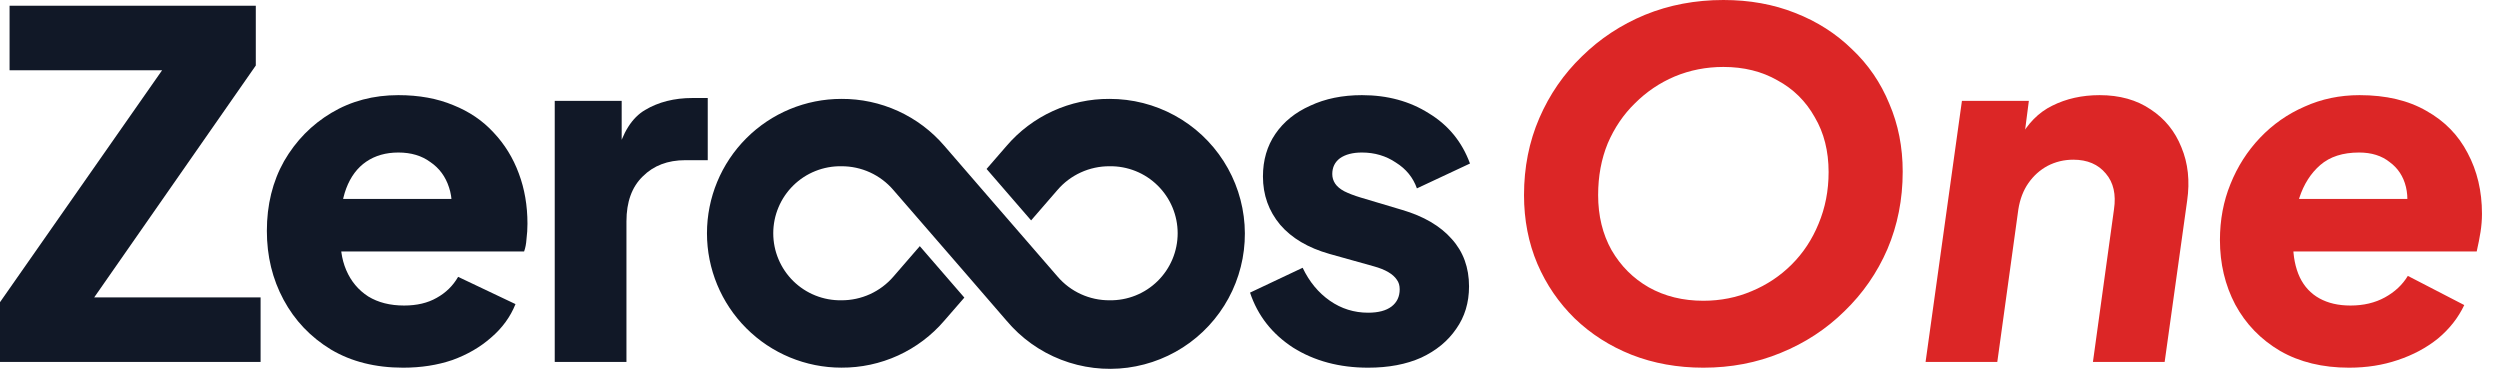
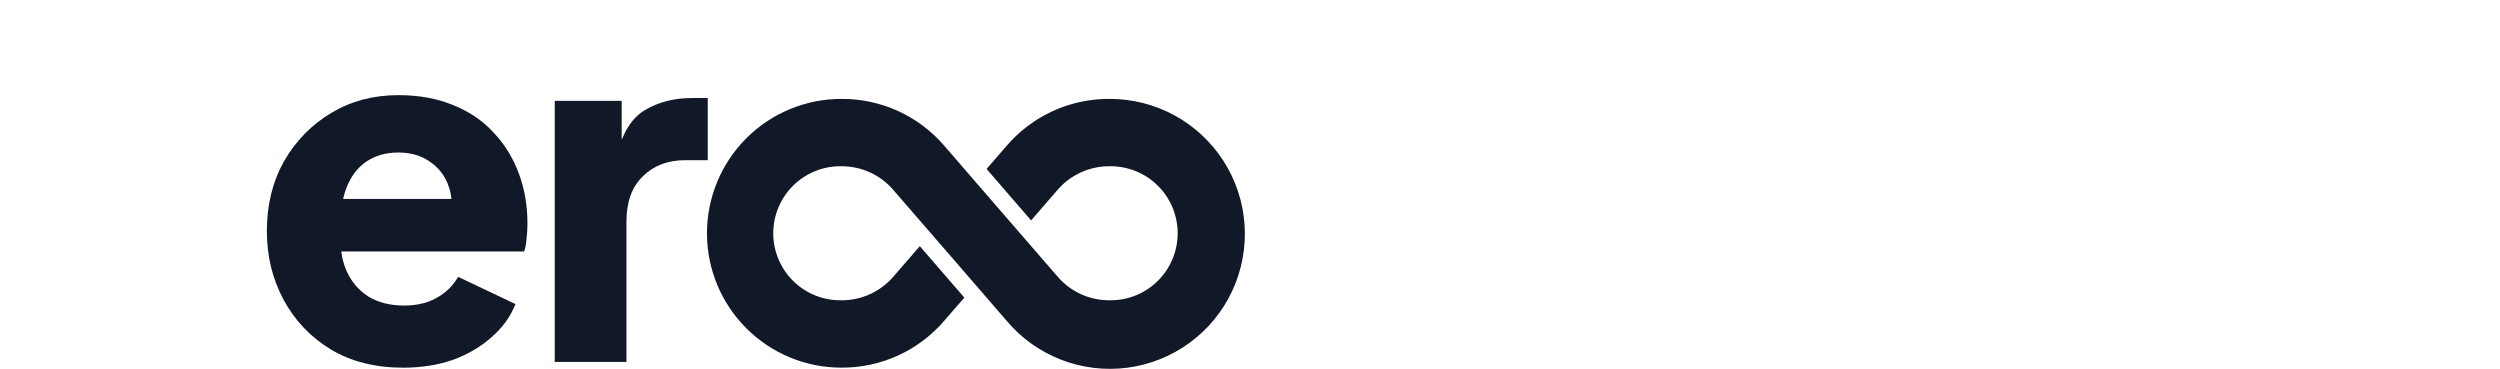
<svg xmlns="http://www.w3.org/2000/svg" preserveAspectRatio="none" width="100%" height="100%" overflow="visible" style="display: block;" viewBox="0 0 122 18" fill="none">
  <g id="Vector">
    <path d="M54.147 4.826C53.192 4.82 52.248 5.022 51.379 5.419C50.51 5.816 49.739 6.397 49.118 7.123L48.145 8.245L50.318 10.755L51.6 9.276C51.914 8.909 52.305 8.614 52.745 8.414C53.185 8.213 53.664 8.11 54.147 8.113C54.581 8.106 55.012 8.186 55.415 8.347C55.818 8.508 56.184 8.748 56.493 9.053C56.803 9.357 57.048 9.72 57.216 10.12C57.383 10.52 57.47 10.95 57.47 11.384C57.47 11.818 57.383 12.247 57.216 12.647C57.048 13.047 56.803 13.41 56.493 13.715C56.184 14.019 55.818 14.259 55.415 14.42C55.012 14.581 54.581 14.661 54.147 14.654C53.665 14.657 53.188 14.555 52.75 14.355C52.311 14.155 51.922 13.862 51.608 13.495C46.848 7.999 49.11 10.619 46.086 7.119C45.465 6.394 44.693 5.814 43.825 5.418C42.956 5.022 42.012 4.82 41.057 4.826C39.318 4.826 37.65 5.517 36.421 6.747C35.191 7.977 34.5 9.645 34.5 11.384C34.5 13.123 35.191 14.791 36.421 16.02C37.65 17.25 39.318 17.941 41.057 17.941C42.012 17.947 42.957 17.745 43.826 17.348C44.694 16.951 45.466 16.37 46.086 15.644L47.06 14.523L44.886 12.012L43.605 13.491C43.29 13.858 42.899 14.153 42.459 14.354C42.019 14.554 41.541 14.657 41.057 14.654C40.623 14.661 40.193 14.581 39.79 14.42C39.387 14.259 39.02 14.019 38.711 13.715C38.402 13.41 38.156 13.047 37.989 12.647C37.821 12.247 37.735 11.818 37.735 11.384C37.735 10.95 37.821 10.52 37.989 10.12C38.156 9.72 38.402 9.357 38.711 9.053C39.02 8.748 39.387 8.508 39.79 8.347C40.193 8.186 40.623 8.106 41.057 8.113C41.539 8.11 42.016 8.212 42.455 8.412C42.893 8.612 43.283 8.906 43.596 9.272C48.357 14.768 46.095 12.148 49.118 15.648C49.831 16.497 50.746 17.152 51.779 17.553C52.812 17.954 53.929 18.088 55.028 17.943C56.127 17.797 57.171 17.377 58.064 16.721C58.956 16.065 59.669 15.194 60.136 14.189C60.603 13.184 60.809 12.078 60.735 10.972C60.661 9.866 60.309 8.797 59.712 7.864C59.115 6.93 58.292 6.162 57.319 5.632C56.346 5.101 55.255 4.824 54.147 4.826Z" fill="#111827" />
-     <path d="M0 17.663V14.747L7.91 3.43H0.467V0.28H12.483V3.197L4.597 14.513H12.717V17.663H0Z" fill="#111827" />
    <path d="M19.673 17.943C18.32 17.943 17.145 17.648 16.15 17.057C15.154 16.45 14.384 15.641 13.84 14.63C13.295 13.619 13.023 12.499 13.023 11.27C13.023 9.994 13.303 8.859 13.863 7.863C14.439 6.868 15.209 6.082 16.173 5.507C17.137 4.931 18.226 4.643 19.44 4.643C20.451 4.643 21.345 4.807 22.123 5.133C22.901 5.444 23.554 5.888 24.083 6.463C24.627 7.039 25.04 7.708 25.32 8.47C25.6 9.217 25.74 10.033 25.74 10.92C25.74 11.169 25.724 11.418 25.693 11.667C25.677 11.9 25.639 12.102 25.576 12.273H16.033V9.707H23.593L21.936 10.92C22.092 10.251 22.084 9.66 21.913 9.147C21.742 8.618 21.439 8.206 21.003 7.91C20.583 7.599 20.062 7.443 19.44 7.443C18.833 7.443 18.312 7.591 17.876 7.887C17.441 8.182 17.114 8.618 16.896 9.193C16.679 9.769 16.593 10.469 16.64 11.293C16.578 12.009 16.663 12.639 16.896 13.183C17.13 13.728 17.487 14.155 17.97 14.467C18.452 14.762 19.035 14.91 19.72 14.91C20.342 14.91 20.871 14.786 21.306 14.537C21.757 14.288 22.107 13.945 22.356 13.51L25.156 14.84C24.907 15.462 24.511 16.007 23.966 16.473C23.437 16.94 22.807 17.305 22.076 17.57C21.345 17.819 20.544 17.943 19.673 17.943Z" fill="#111827" />
    <path d="M27.071 17.663V4.923H30.338V7.98L30.105 7.537C30.385 6.463 30.844 5.74 31.481 5.367C32.135 4.978 32.905 4.783 33.791 4.783H34.538V7.817H33.441C32.586 7.817 31.894 8.081 31.365 8.61C30.836 9.123 30.571 9.854 30.571 10.803V17.663H27.071Z" fill="#111827" />
-     <path d="M66.765 17.943C65.365 17.943 64.144 17.617 63.102 16.963C62.075 16.294 61.375 15.4 61.002 14.28L63.569 13.067C63.895 13.751 64.339 14.288 64.899 14.677C65.459 15.066 66.081 15.26 66.765 15.26C67.263 15.26 67.644 15.159 67.909 14.957C68.173 14.754 68.305 14.474 68.305 14.117C68.305 13.93 68.259 13.774 68.165 13.65C68.072 13.51 67.932 13.386 67.745 13.277C67.559 13.168 67.325 13.074 67.045 12.997L64.875 12.39C63.833 12.094 63.032 11.62 62.472 10.967C61.912 10.298 61.632 9.512 61.632 8.61C61.632 7.817 61.834 7.124 62.239 6.533C62.643 5.942 63.211 5.483 63.942 5.157C64.673 4.814 65.513 4.643 66.462 4.643C67.707 4.643 68.795 4.939 69.729 5.53C70.678 6.106 71.347 6.922 71.735 7.98L69.145 9.193C68.959 8.664 68.617 8.244 68.119 7.933C67.636 7.607 67.084 7.443 66.462 7.443C66.011 7.443 65.653 7.537 65.389 7.723C65.14 7.91 65.015 8.167 65.015 8.493C65.015 8.664 65.062 8.82 65.155 8.96C65.249 9.1 65.397 9.224 65.599 9.333C65.817 9.442 66.081 9.543 66.392 9.637L68.422 10.243C69.48 10.554 70.289 11.029 70.849 11.667C71.409 12.289 71.689 13.059 71.689 13.977C71.689 14.77 71.479 15.462 71.059 16.053C70.654 16.644 70.087 17.111 69.355 17.453C68.624 17.78 67.761 17.943 66.765 17.943Z" fill="#111827" />
-     <path d="M83.122 17.943C81.862 17.943 80.696 17.733 79.622 17.313C78.564 16.893 77.639 16.302 76.846 15.54C76.068 14.778 75.461 13.891 75.026 12.88C74.59 11.853 74.372 10.733 74.372 9.52C74.372 8.167 74.621 6.914 75.119 5.763C75.617 4.612 76.309 3.609 77.196 2.753C78.082 1.882 79.109 1.206 80.276 0.723C81.458 0.241 82.733 0 84.102 0C85.378 0 86.544 0.21 87.602 0.63C88.676 1.05 89.601 1.641 90.379 2.403C91.172 3.15 91.779 4.037 92.199 5.063C92.634 6.074 92.852 7.179 92.852 8.377C92.852 9.73 92.603 10.99 92.106 12.157C91.608 13.308 90.908 14.319 90.006 15.19C89.119 16.061 88.085 16.738 86.902 17.22C85.736 17.702 84.476 17.943 83.122 17.943ZM83.122 14.677C83.962 14.677 84.748 14.521 85.479 14.21C86.226 13.899 86.879 13.463 87.439 12.903C87.999 12.343 88.434 11.682 88.746 10.92C89.072 10.142 89.236 9.302 89.236 8.4C89.236 7.373 89.01 6.479 88.559 5.717C88.123 4.939 87.517 4.34 86.739 3.92C85.977 3.484 85.098 3.267 84.102 3.267C83.262 3.267 82.469 3.422 81.722 3.733C80.991 4.044 80.346 4.48 79.786 5.04C79.226 5.584 78.782 6.238 78.456 7C78.144 7.762 77.989 8.602 77.989 9.52C77.989 10.531 78.207 11.425 78.642 12.203C79.093 12.981 79.7 13.588 80.462 14.023C81.24 14.459 82.127 14.677 83.122 14.677Z" fill="#DC2626" />
-     <path d="M93.968 17.663L95.742 4.923H99.008L98.682 7.443L98.542 6.79C98.946 6.028 99.483 5.483 100.152 5.157C100.836 4.814 101.606 4.643 102.462 4.643C103.442 4.643 104.274 4.877 104.958 5.343C105.643 5.794 106.141 6.409 106.452 7.187C106.778 7.964 106.872 8.836 106.732 9.8L105.635 17.663H102.135L103.162 10.22C103.271 9.489 103.138 8.906 102.765 8.47C102.392 8.019 101.863 7.793 101.178 7.793C100.727 7.793 100.307 7.894 99.918 8.097C99.545 8.299 99.234 8.579 98.985 8.937C98.736 9.294 98.573 9.722 98.495 10.22L97.468 17.663H93.968Z" fill="#DC2626" />
-     <path d="M114.633 17.943C113.342 17.943 112.222 17.671 111.273 17.127C110.324 16.567 109.593 15.812 109.08 14.863C108.582 13.914 108.333 12.864 108.333 11.713C108.333 10.733 108.504 9.823 108.846 8.983C109.189 8.128 109.671 7.373 110.293 6.72C110.915 6.067 111.639 5.561 112.463 5.203C113.287 4.83 114.182 4.643 115.146 4.643C116.437 4.643 117.526 4.9 118.413 5.413C119.3 5.911 119.969 6.596 120.42 7.467C120.886 8.338 121.12 9.325 121.12 10.43C121.12 10.726 121.096 11.021 121.05 11.317C121.003 11.612 120.941 11.931 120.863 12.273H111.296L111.483 9.707H119.043L117.293 10.873C117.495 10.22 117.534 9.637 117.41 9.123C117.285 8.61 117.021 8.206 116.616 7.91C116.227 7.599 115.73 7.443 115.123 7.443C114.33 7.443 113.7 7.646 113.233 8.05C112.766 8.454 112.424 8.991 112.206 9.66C112.004 10.329 111.903 11.068 111.903 11.877C111.903 12.514 112.012 13.067 112.23 13.533C112.447 13.984 112.766 14.327 113.186 14.56C113.606 14.793 114.112 14.91 114.703 14.91C115.341 14.91 115.901 14.778 116.383 14.513C116.865 14.249 117.239 13.899 117.503 13.463L120.256 14.887C119.961 15.509 119.533 16.053 118.973 16.52C118.413 16.971 117.76 17.321 117.013 17.57C116.282 17.819 115.489 17.943 114.633 17.943Z" fill="#DC2626" />
  </g>
</svg>